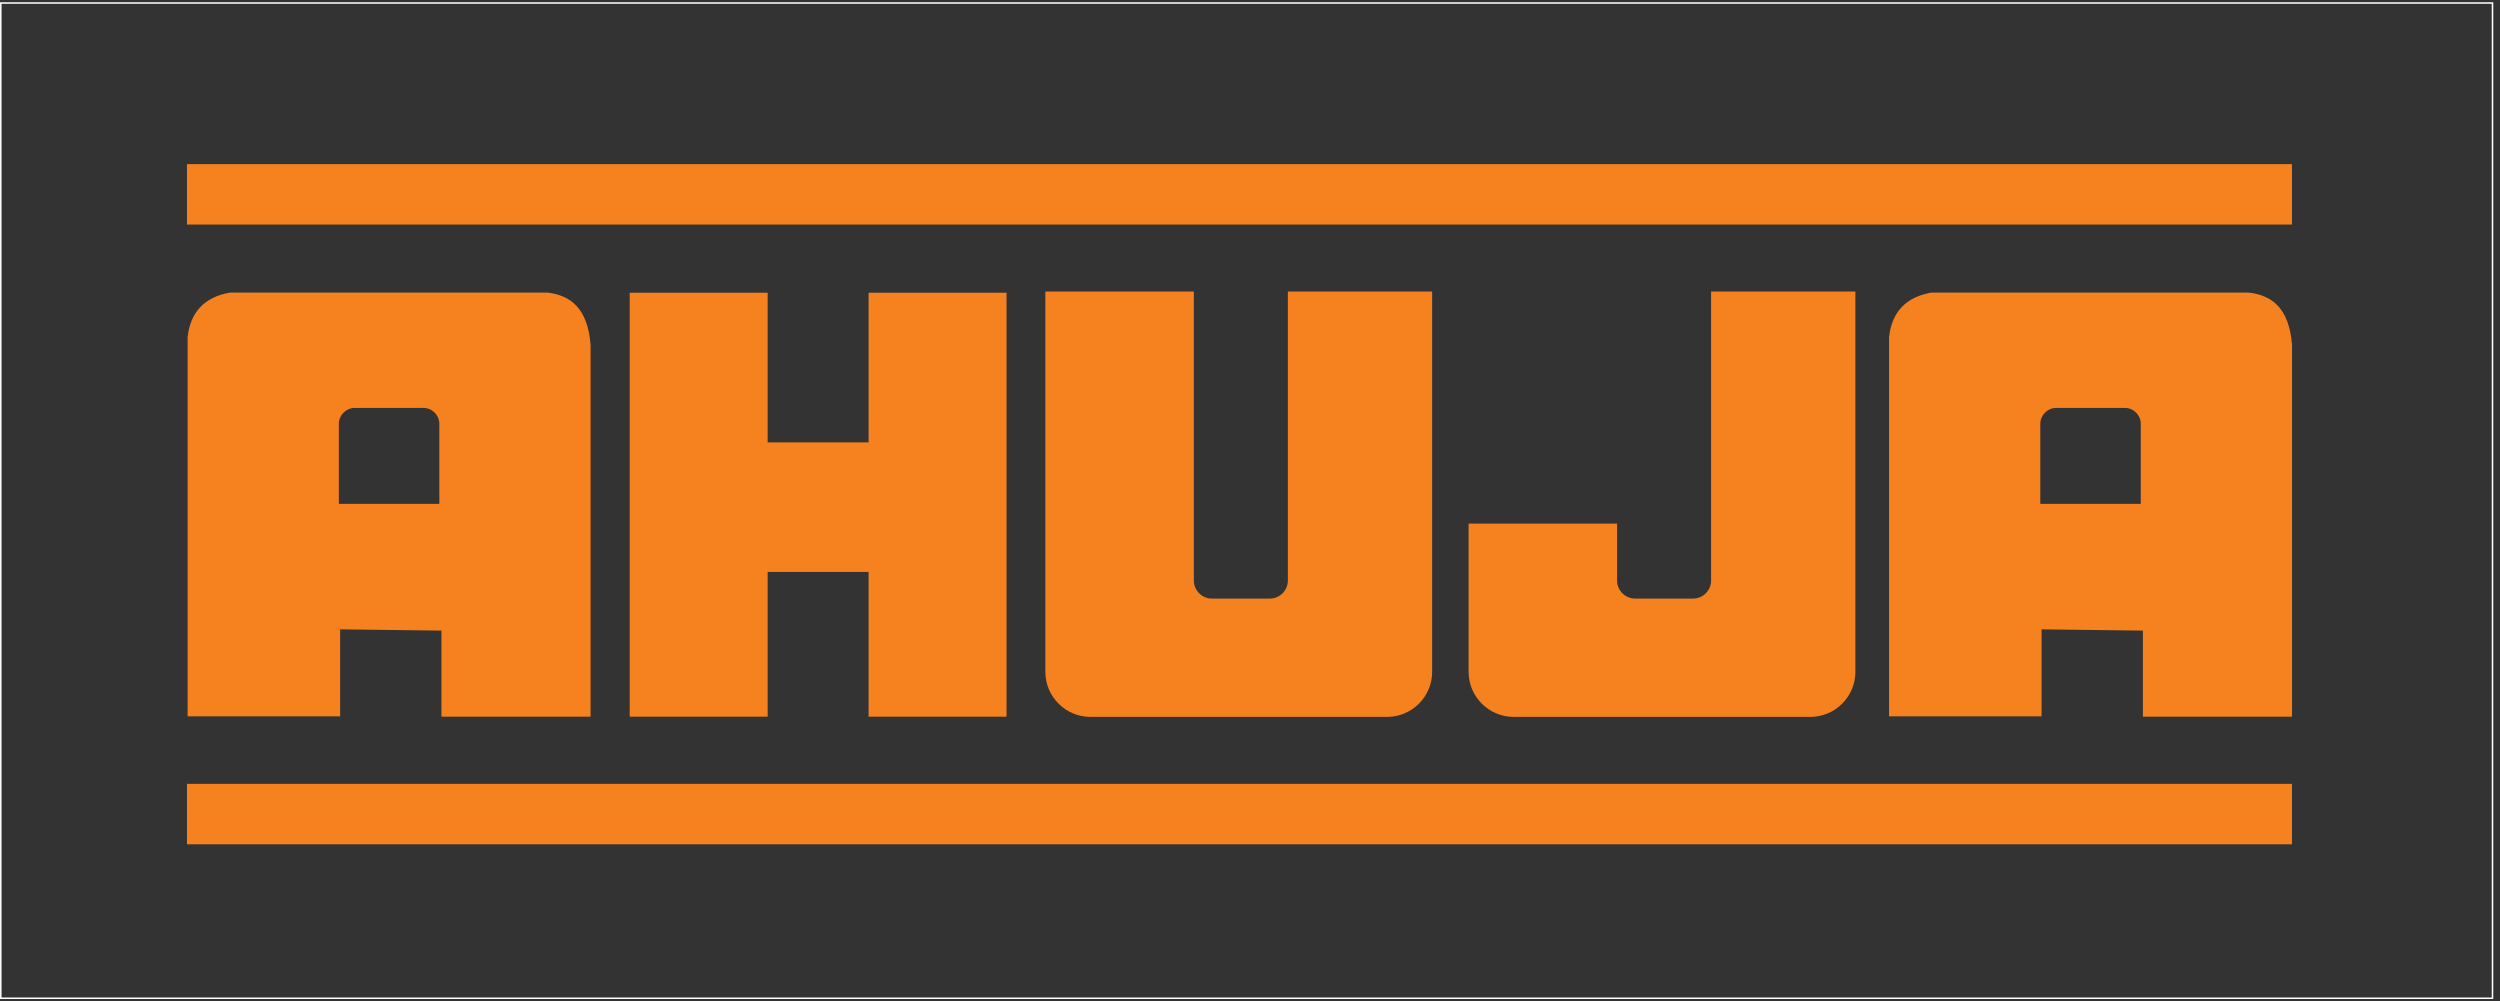
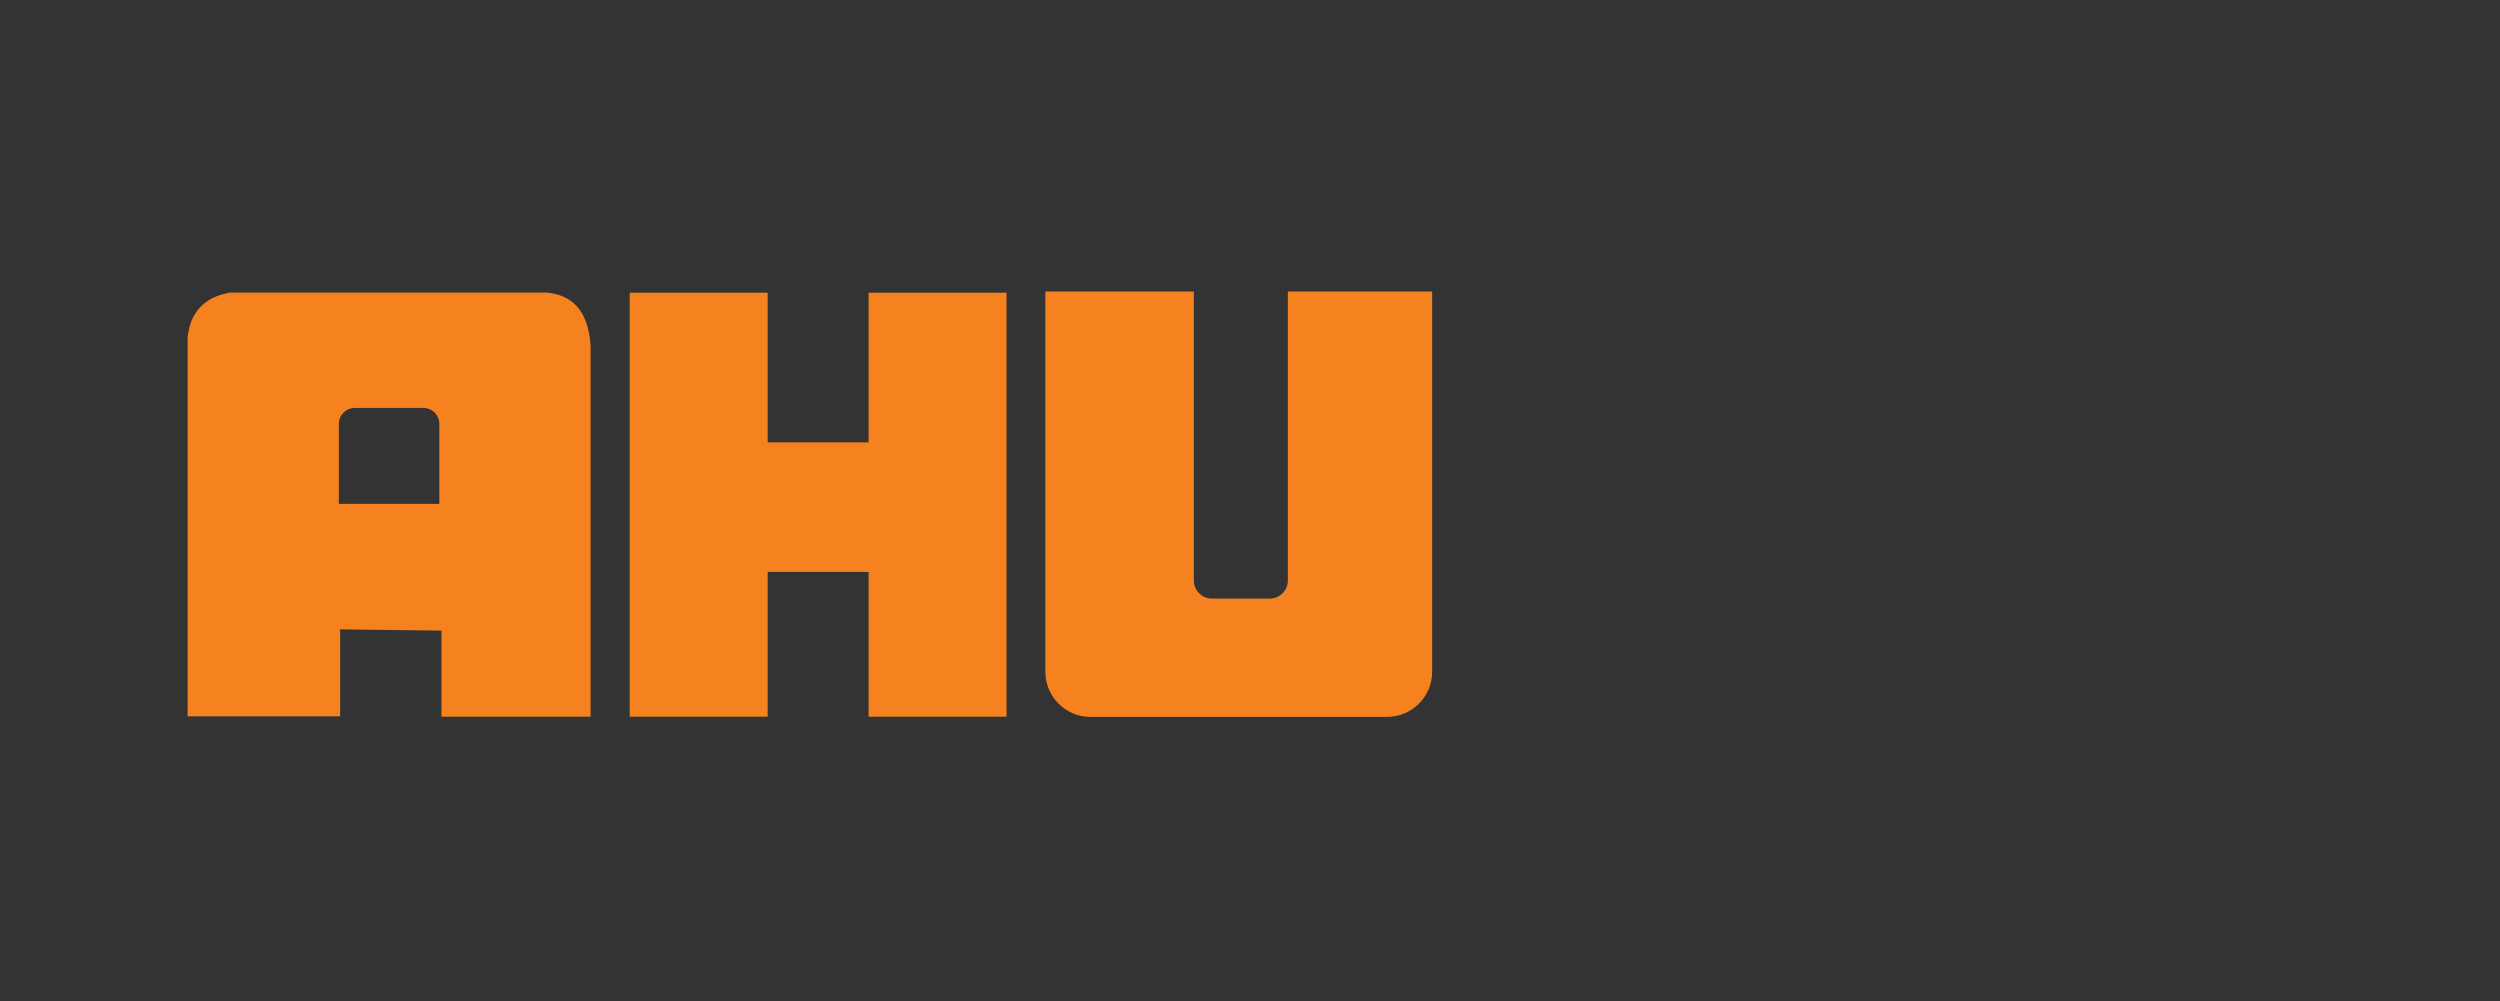
<svg xmlns="http://www.w3.org/2000/svg" width="357pt" height="143pt" viewBox="0 0 357 143" version="1.1">
  <rect x="0" y="0" width="357" height="143" fill="#333333" stroke="none" />
  <g id="surface1">
-     <path style=" stroke:none;fill-rule:evenodd;fill:rgb(96.1%,50.999%,12.199%);fill-opacity:1;" d="M 26.699 111.934 L 327.289 111.934 L 327.289 120.566 L 26.699 120.566 L 26.699 111.934 " />
-     <path style=" stroke:none;fill-rule:evenodd;fill:rgb(96.1%,50.999%,12.199%);fill-opacity:1;" d="M 26.699 23.438 L 327.289 23.438 L 327.289 32.066 L 26.699 32.066 L 26.699 23.438 " />
    <path style=" stroke:none;fill-rule:evenodd;fill:rgb(96.1%,50.999%,12.199%);fill-opacity:1;" d="M 48.57 89.871 L 48.57 102.293 L 26.793 102.293 L 26.793 48.148 C 27.188 44.543 29.203 42.422 32.832 41.781 L 78.137 41.781 C 81.496 42.152 83.934 44.039 84.336 49.266 L 84.336 102.34 L 63.039 102.34 L 63.039 90.051 Z M 62.738 71.953 L 62.738 60.527 C 62.738 59.273 61.715 58.25 60.461 58.25 L 50.668 58.25 C 49.414 58.25 48.387 59.277 48.387 60.527 L 48.387 71.953 L 62.738 71.953 " />
    <path style=" stroke:none;fill-rule:evenodd;fill:rgb(96.1%,50.999%,12.199%);fill-opacity:1;" d="M 89.922 41.801 L 109.621 41.801 L 109.621 63.172 L 124.035 63.172 L 124.035 41.801 L 143.734 41.801 L 143.734 102.34 L 124.035 102.34 L 124.035 81.672 L 109.621 81.672 L 109.621 102.34 L 89.922 102.34 L 89.922 41.801 " />
    <path style=" stroke:none;fill-rule:evenodd;fill:rgb(96.1%,50.999%,12.199%);fill-opacity:1;" d="M 204.512 41.629 L 204.512 95.945 C 204.512 99.48 201.621 102.371 198.086 102.371 L 155.703 102.371 C 152.168 102.371 149.277 99.48 149.277 95.945 L 149.277 41.629 L 170.48 41.629 L 170.48 82.902 C 170.48 84.32 171.641 85.477 173.059 85.477 L 181.332 85.477 C 182.75 85.477 183.906 84.32 183.906 82.902 L 183.906 41.629 L 204.512 41.629 " />
-     <path style=" stroke:none;fill-rule:evenodd;fill:rgb(96.1%,50.999%,12.199%);fill-opacity:1;" d="M 291.535 89.871 L 291.535 102.293 L 269.758 102.293 L 269.758 48.148 C 270.152 44.543 272.168 42.422 275.797 41.781 L 321.102 41.781 C 324.465 42.152 326.898 44.039 327.301 49.266 L 327.301 102.34 L 306.004 102.34 L 306.004 90.051 Z M 305.703 71.953 L 305.703 60.527 C 305.703 59.273 304.68 58.25 303.426 58.25 L 293.633 58.25 C 292.379 58.25 291.355 59.277 291.355 60.527 L 291.355 71.953 L 305.703 71.953 " />
-     <path style=" stroke:none;fill-rule:evenodd;fill:rgb(96.1%,50.999%,12.199%);fill-opacity:1;" d="M 264.949 41.629 L 264.949 95.945 C 264.949 99.48 262.059 102.371 258.523 102.371 L 216.141 102.371 C 212.609 102.371 209.715 99.48 209.715 95.945 L 209.715 74.773 L 230.918 74.773 L 230.918 82.902 C 230.918 84.316 232.078 85.477 233.492 85.477 L 241.77 85.477 C 243.188 85.477 244.344 84.32 244.344 82.902 L 244.344 41.629 L 264.949 41.629 " />
-     <path style="fill:none;stroke-width:2.16;stroke-linecap:butt;stroke-linejoin:miter;stroke:rgb(100%,100%,100%);stroke-opacity:1;stroke-miterlimit:2.613;" d="M 1.133 1425.703 L 3559.297 1425.703 L 3559.297 4.492 L 1.133 4.492 Z M 1.133 1425.703 " transform="matrix(0.1,0,0,-0.1,0,143)" />
  </g>
</svg>